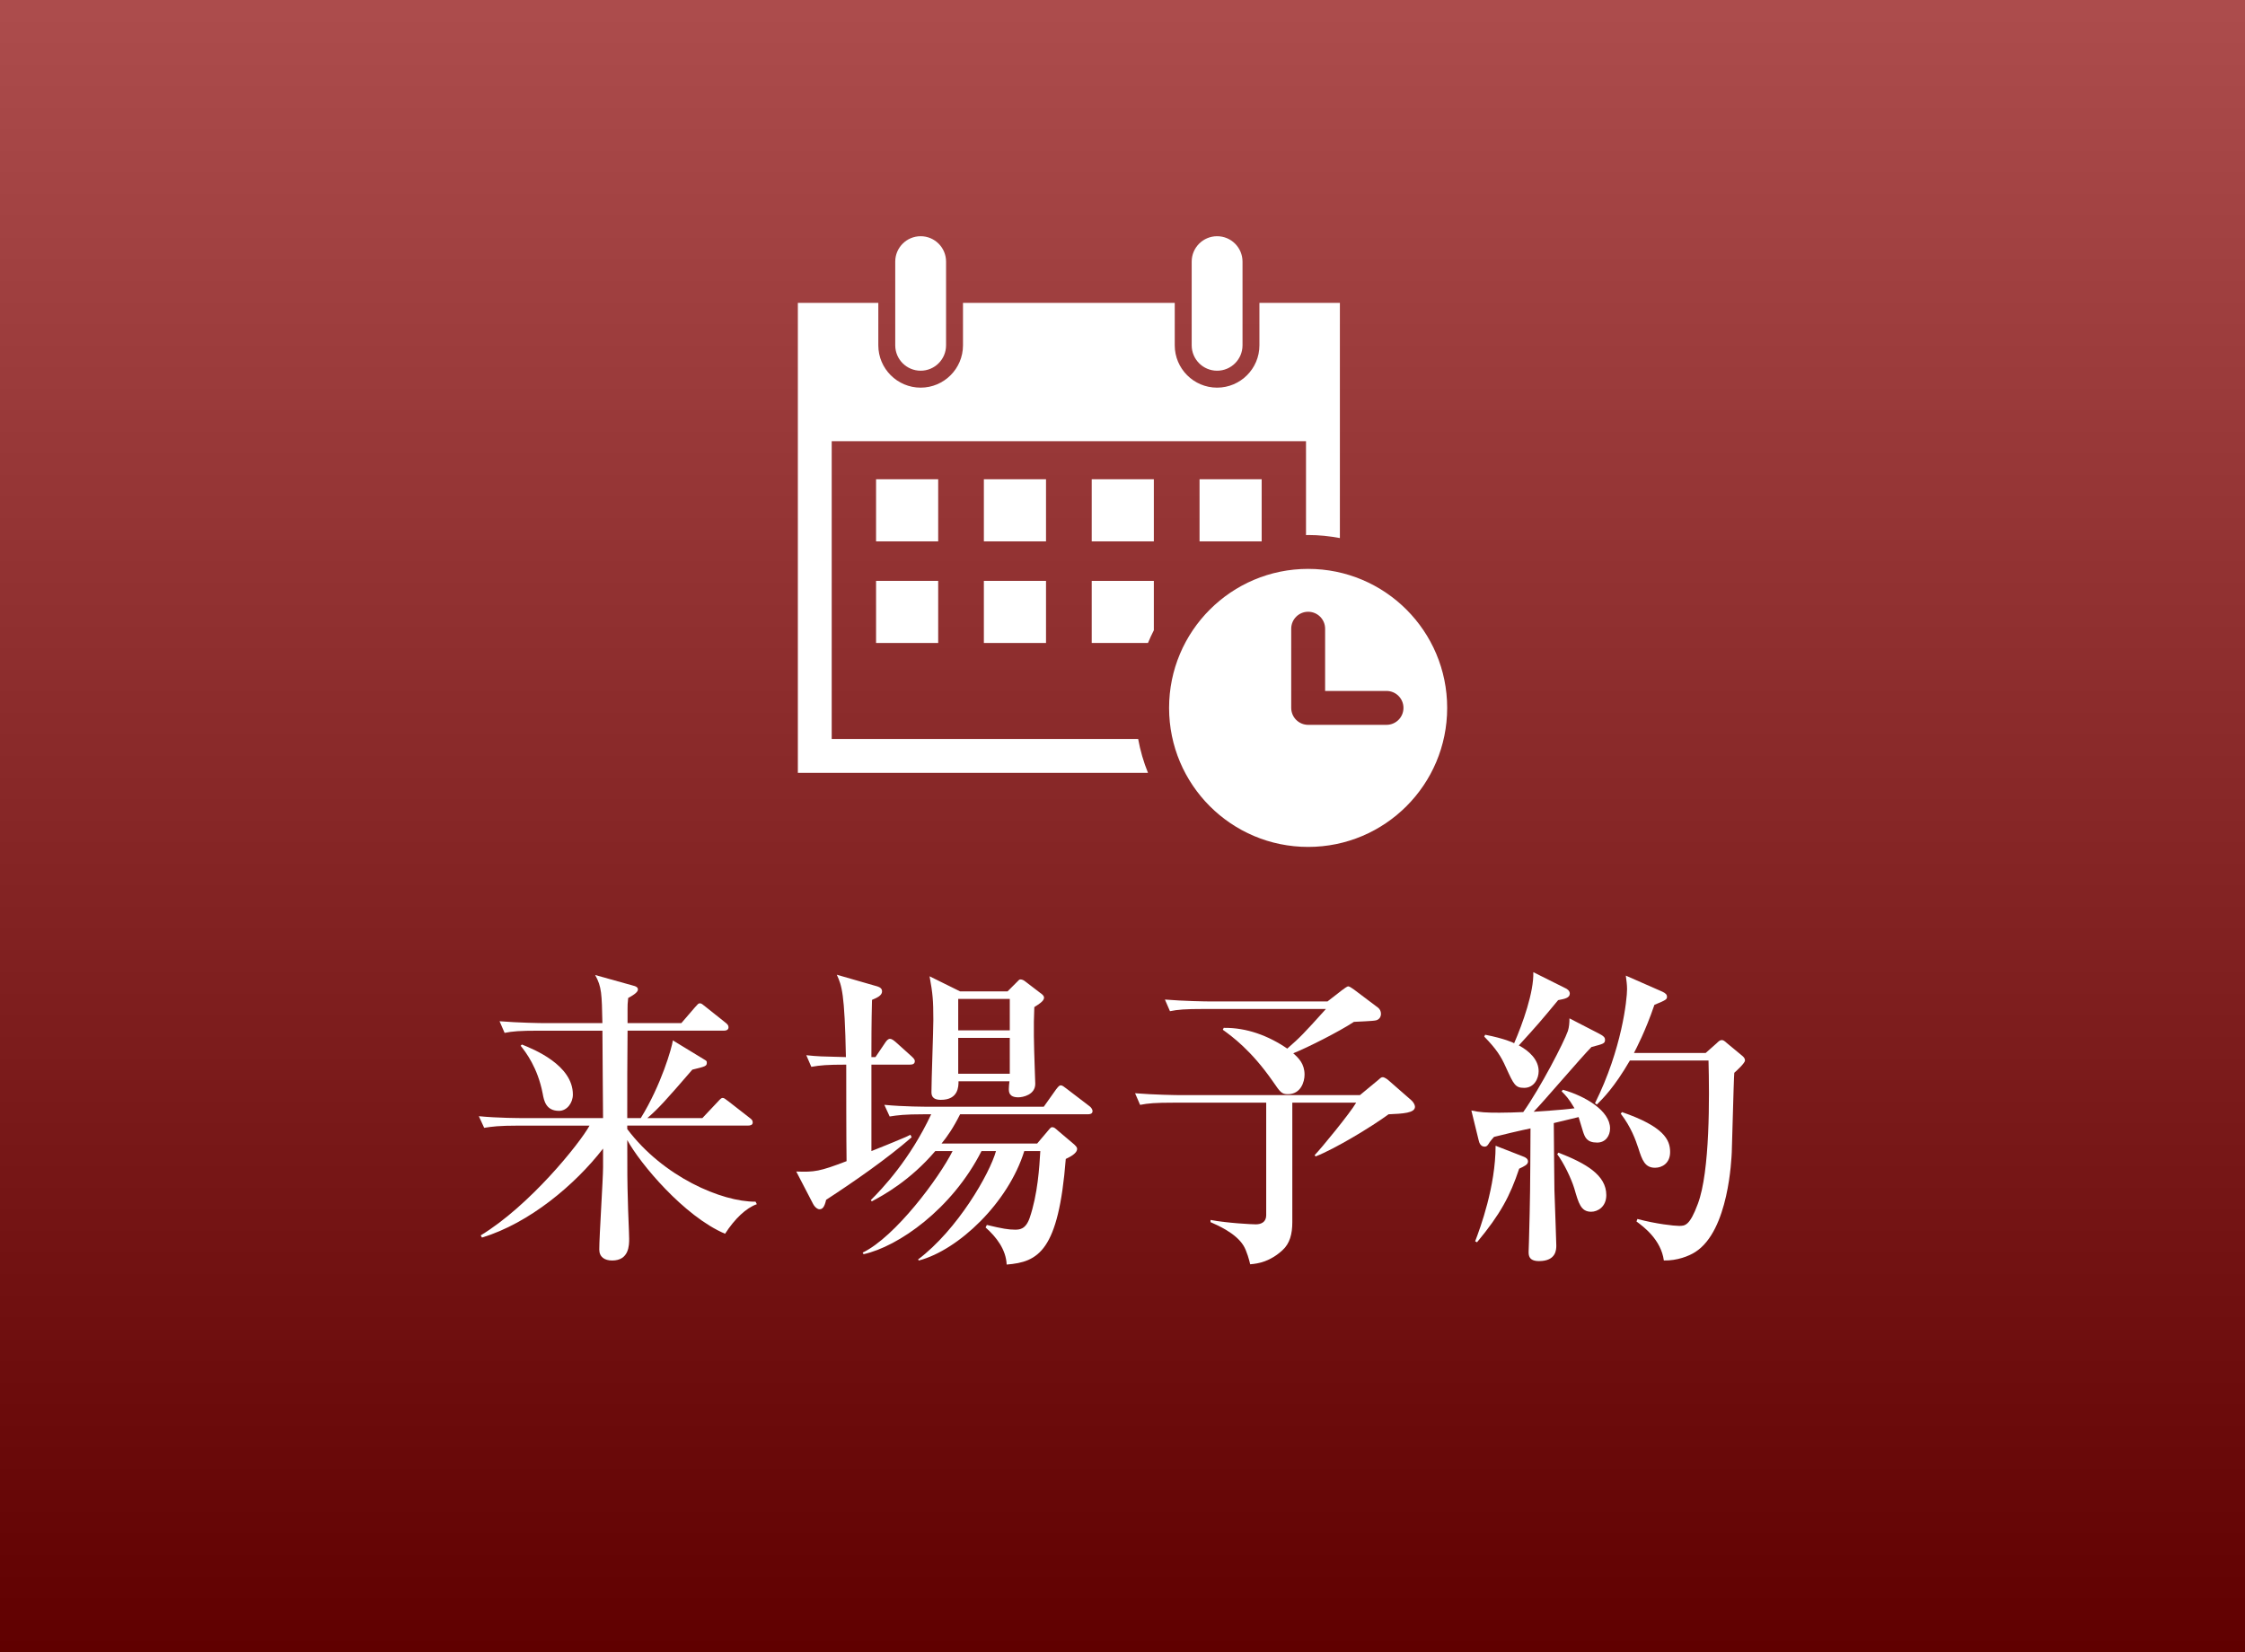
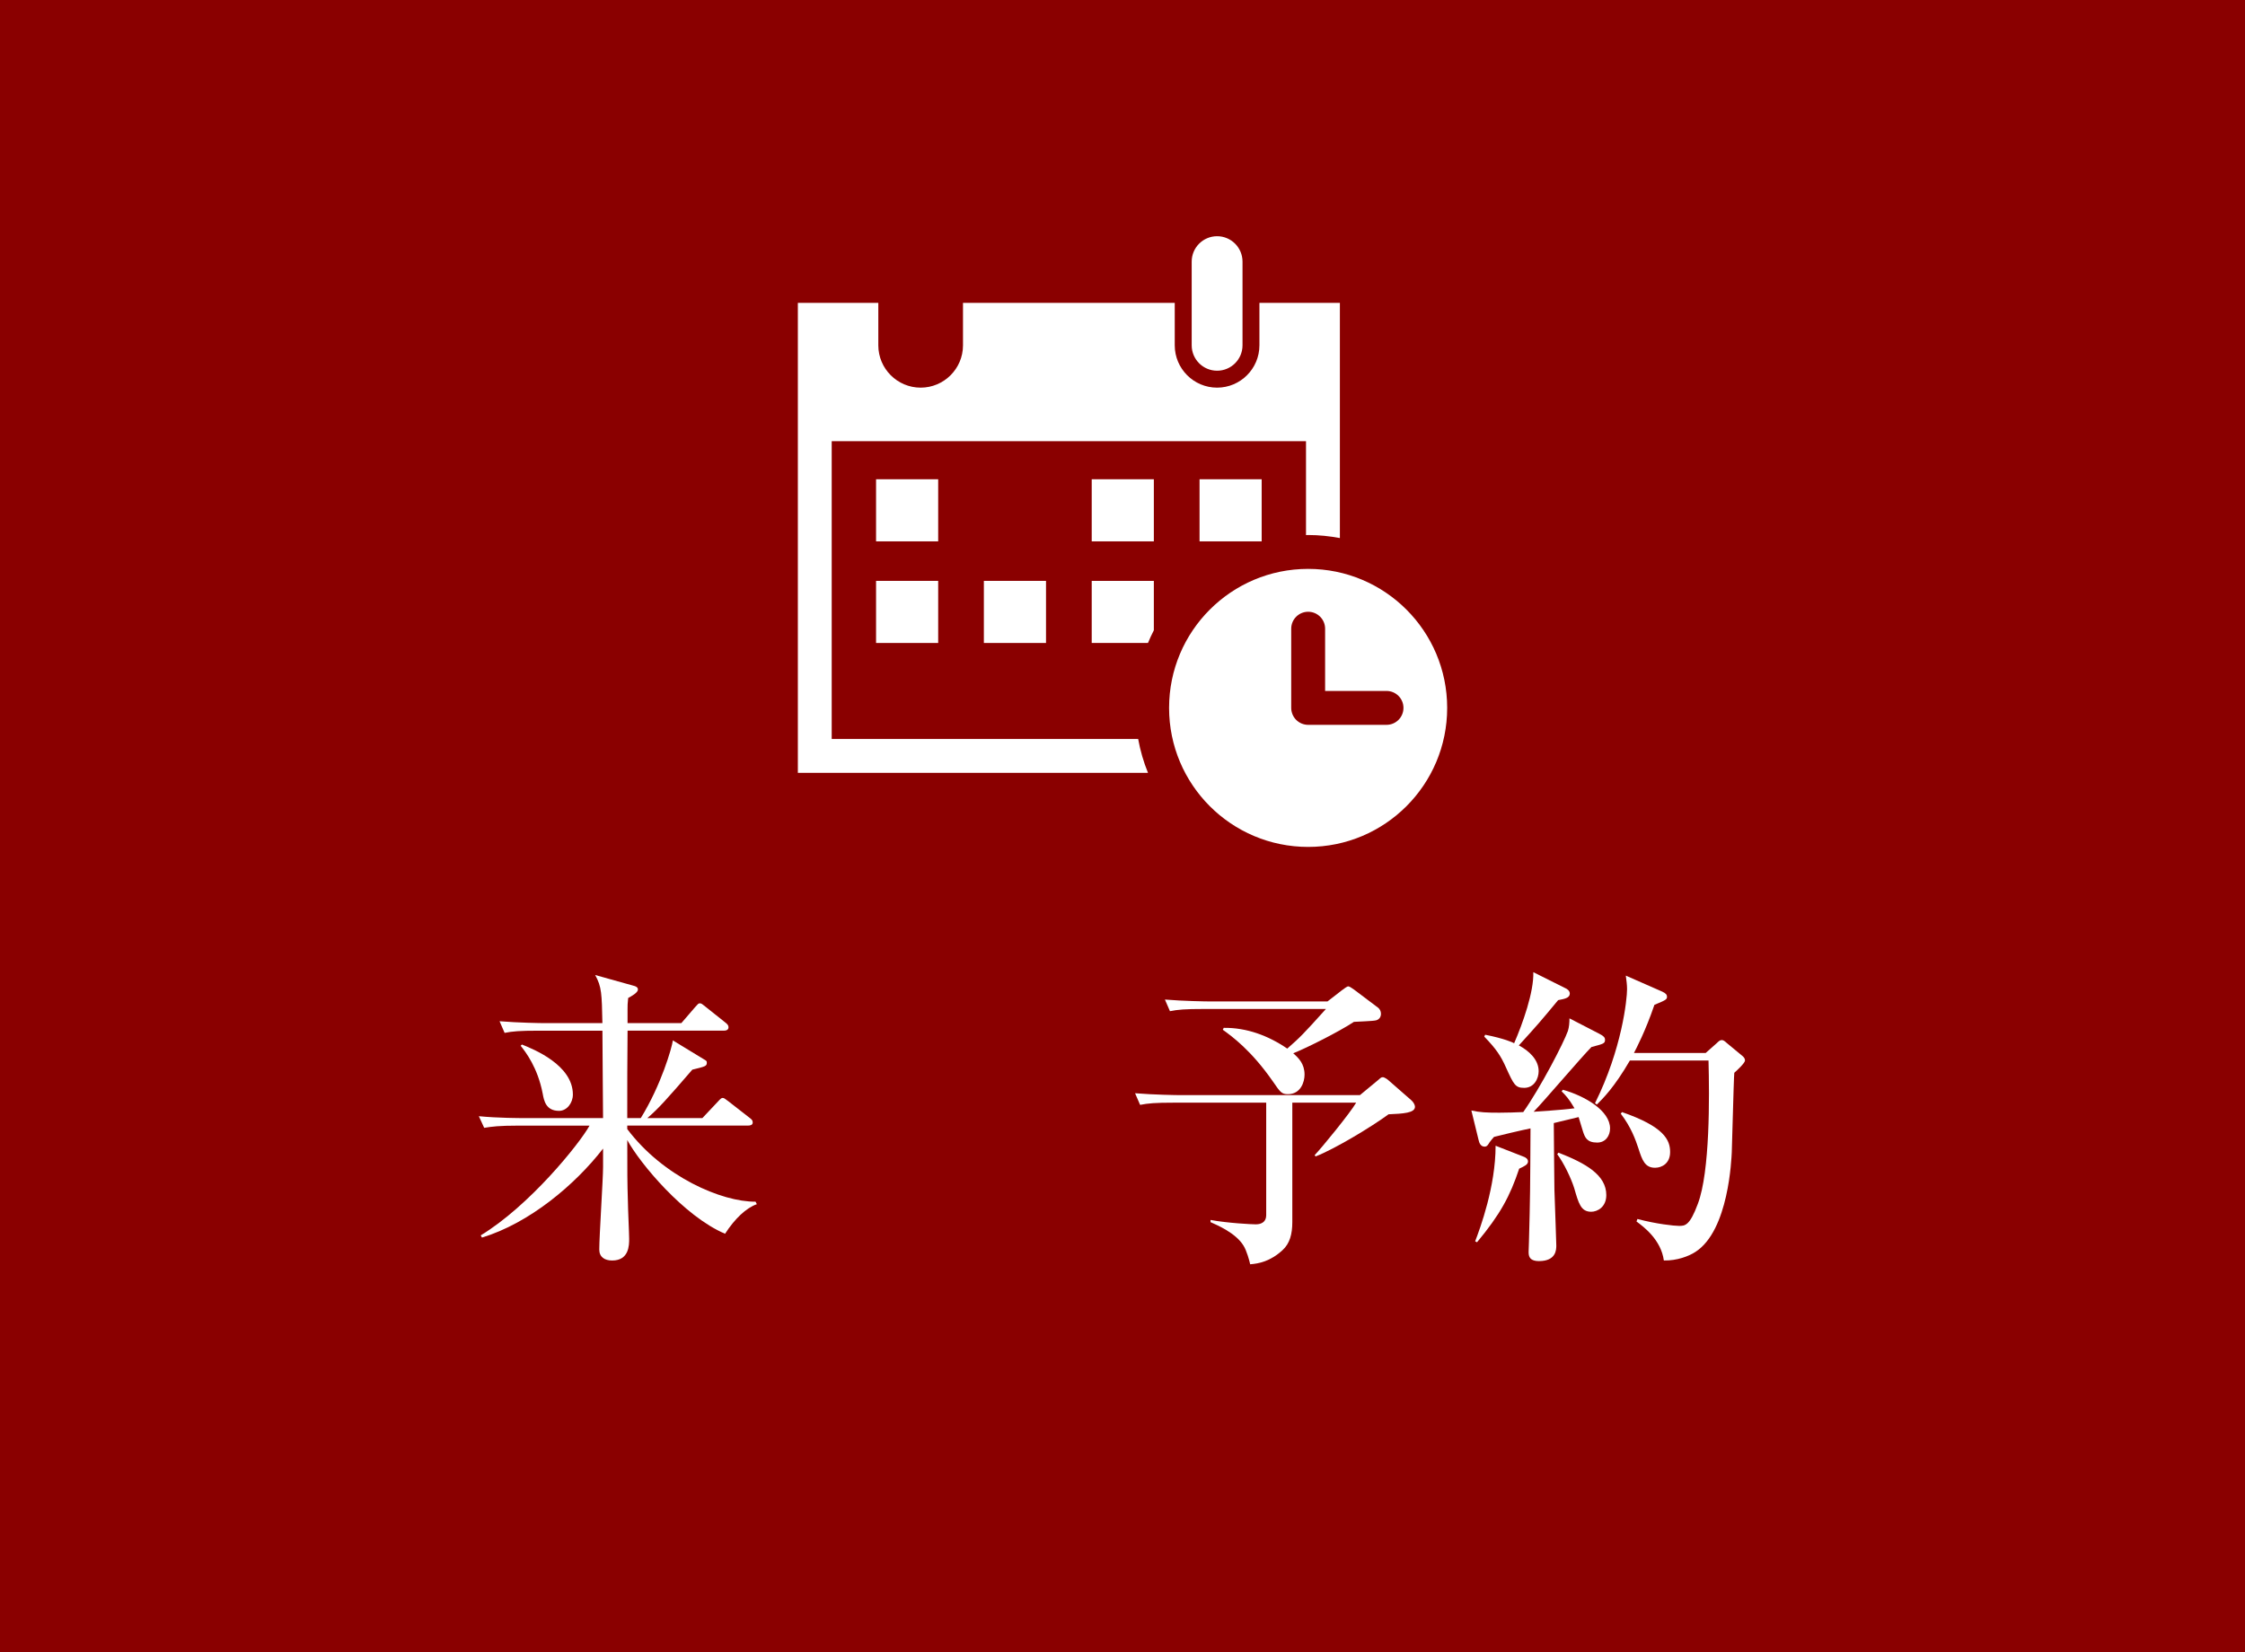
<svg xmlns="http://www.w3.org/2000/svg" width="100" height="73.607" viewBox="0 0 100 73.607">
  <defs>
    <style>.f{fill:url(#d);mix-blend-mode:multiply;opacity:.3;}.f,.g,.h{stroke-width:0px;}.i{isolation:isolate;}.g{fill:#8a0000;}.h{fill:#fff;}</style>
    <linearGradient id="d" x1="50" y1="0" x2="50" y2="73.607" gradientUnits="userSpaceOnUse">
      <stop offset="0" stop-color="#fff" />
      <stop offset="1" stop-color="#000" />
    </linearGradient>
  </defs>
  <g class="i">
    <g id="b">
      <g id="c">
        <rect class="g" width="100" height="73.607" />
-         <rect class="f" width="100" height="73.607" />
        <path class="h" d="m23.08,50.149c-.854,0-1.163.042-1.513.098l-.238-.518c.854.084,1.849.084,2.003.084h3.53c-.015-1.289-.015-2.591-.028-3.894h-2.844c-.854,0-1.162.028-1.513.098l-.225-.519c.854.07,1.835.084,1.989.084h2.592c-.028-1.302-.028-1.611-.322-2.143l1.709.477c.168.042.196.112.196.168,0,.14-.28.294-.435.378-.028.28-.028.308-.028.49v.63h2.396l.603-.7c.14-.154.154-.182.224-.182.07,0,.112.042.253.154l.896.714c.069.056.126.112.126.196,0,.126-.112.154-.21.154h-4.287c-.014,1.793-.014,1.989-.014,3.894h.603c.91-1.471,1.387-3.138,1.429-3.46l1.358.827c.141.084.154.084.154.168,0,.154-.07.168-.645.308-1.162,1.345-1.499,1.723-2.003,2.157h2.451l.687-.729c.126-.14.168-.168.21-.168.07,0,.099.028.267.154l.952.742c.07.056.126.098.126.196,0,.126-.126.14-.224.14h-5.365v.154c1.597,2.129,4.216,3.25,5.715,3.236l.057.112c-.477.168-.98.645-1.415,1.317-1.821-.771-3.796-3.138-4.356-4.174,0,1.457,0,1.849.028,2.746,0,.266.056,1.415.056,1.653,0,.28,0,.967-.757.967-.336,0-.574-.154-.574-.49,0-.588.169-3.152.169-3.67v-.826c-1.247,1.611-3.278,3.32-5.394,3.964l-.056-.098c2.171-1.317,4.398-4.077,4.847-4.889h-3.18Zm.168-3.614c.519.21,2.27.911,2.27,2.228,0,.378-.267.728-.617.728-.588,0-.672-.462-.728-.771-.225-1.163-.757-1.849-.981-2.129l.057-.056Z" />
-         <path class="h" d="m40.539,47.431h-1.723v3.852c.224-.084,1.177-.476,1.372-.56.112-.042.196-.084.364-.168l.057.112c-1.093.953-2.563,1.975-3.811,2.788-.07.308-.154.42-.294.42-.084,0-.21-.084-.294-.252l-.742-1.429c.812.028,1.036,0,2.241-.462-.015-.938-.015-3.46-.015-4.3-.854,0-1.162.028-1.555.098l-.224-.518c.532.056.658.056,1.765.084-.057-2.872-.183-3.18-.406-3.67l1.652.476c.211.056.364.098.364.266,0,.196-.252.294-.448.378-.027.994-.027,2.017-.027,2.549h.182l.435-.645c.056-.084.126-.168.21-.168s.168.07.267.154l.7.63c.126.112.14.168.14.21,0,.14-.126.154-.21.154Zm7.914,2.213h-5.687c-.309.616-.574.995-.827,1.303h4.259l.462-.546c.141-.168.154-.182.21-.182.084,0,.126.042.253.154l.728.616c.042.042.127.112.127.196,0,.224-.393.392-.505.448-.322,4.104-1.219,4.594-2.633,4.706-.028-.672-.463-1.232-.939-1.653l.057-.112c.7.168.967.21,1.246.21.196,0,.477,0,.659-.518.364-1.065.434-2.27.476-2.984h-.714c-.715,2.312-2.941,4.413-4.692,4.875l-.042-.042c1.765-1.331,3.193-3.824,3.474-4.833h-.645c-1.316,2.592-3.712,4.258-5.253,4.595l-.042-.07c1.457-.7,3.418-3.348,4.006-4.524h-.77c-1.121,1.317-2.326,1.975-2.83,2.241l-.042-.056c.504-.504,1.737-1.793,2.689-3.824h-.336c-.854,0-1.163.042-1.513.098l-.238-.519c.854.084,1.849.084,2.003.084h5.099l.547-.77c.126-.168.168-.182.21-.182.069,0,.14.056.266.154l1.009.771c.056.042.14.126.14.224,0,.126-.126.14-.21.14Zm-2.381-4.777c-.042.869-.015,1.723.014,2.592,0,.126.028.7.028.826,0,.49-.547.603-.757.603-.42,0-.42-.252-.42-.378,0-.112.014-.224.028-.336h-2.27c0,.224,0,.826-.784.826-.421,0-.421-.238-.421-.364,0-.504.084-2.731.084-3.193,0-.883-.027-1.177-.168-1.947l1.359.672h2.115l.392-.392c.126-.126.126-.14.183-.14.084,0,.153.042.224.098l.658.504c.084.056.168.126.168.21,0,.154-.237.294-.434.42Zm-1.093-.364h-2.297v1.4h2.297v-1.4Zm0,1.737h-2.297v1.597h2.297v-1.597Z" />
        <path class="h" d="m57.564,49.126v5.323c0,.532-.112.952-.435,1.247-.546.504-1.064.602-1.442.63-.028-.14-.154-.603-.295-.827-.35-.574-1.19-.924-1.471-1.05v-.098c.742.14,1.835.196,2.018.196.252,0,.462-.112.462-.406v-5.015h-4.09c-.869,0-1.163.028-1.527.098l-.224-.518c.854.07,1.849.084,2.003.084h8.013l.812-.672c.127-.112.141-.126.211-.126.069,0,.21.098.252.14l1.009.882c.098.084.168.21.168.294,0,.28-.532.308-1.177.336-.742.546-2.382,1.541-3.25,1.877l-.042-.056c.309-.322,1.583-1.877,1.849-2.339h-2.843Zm-3.054-3.333c1.022-.014,1.989.35,2.829.924.589-.518.687-.616,1.723-1.765h-5.435c-.854,0-1.163.028-1.513.098l-.225-.518c.841.07,1.835.084,1.989.084h5.253l.631-.49c.098-.07.237-.182.294-.182.056,0,.168.084.252.14l1.078.812c.07.056.127.154.127.266,0,.14-.07.252-.211.294-.153.042-.854.056-.994.07-.658.434-2.073,1.148-2.703,1.4.237.21.504.462.504.953,0,.322-.168.869-.742.869-.28,0-.336-.084-.673-.574-.966-1.387-1.82-2.003-2.227-2.297l.042-.084Z" />
        <path class="h" d="m71.241,46.058c.196.098.252.168.252.266,0,.168-.069.182-.603.322-.434.434-2.185,2.493-2.577,2.885.126-.014,1.205-.07,1.821-.154-.252-.434-.406-.588-.574-.756l.056-.07c.995.28,2.102.938,2.102,1.723,0,.322-.196.63-.574.63-.463,0-.547-.238-.631-.49-.027-.098-.168-.546-.196-.645l-1.106.266c0,.462.028,2.899.028,2.97.028.826.084,2.353.084,2.479,0,.182,0,.7-.771.7-.462,0-.462-.266-.462-.42,0-.126.014-.28.014-.42.056-2.059.056-2.354.07-5.071-.294.056-1.485.336-1.625.378-.07.084-.141.154-.196.238-.07.112-.112.196-.224.196-.168,0-.238-.154-.267-.294l-.322-1.316c.393.084.658.098,1.247.098.364,0,.729-.014,1.064-.028.771-1.093,1.807-3.096,1.989-3.614.056-.182.069-.378.069-.561l1.331.687Zm-5.533,9.245c.225-.588.911-2.438.911-4.258l1.219.476c.126.042.224.112.224.224,0,.14-.154.21-.393.322-.406,1.219-.84,2.031-1.877,3.278l-.084-.042Zm.448-9.203c.854.168,1.247.35,1.289.378.378-.868.883-2.283.854-3.166l1.429.714c.07.028.196.112.196.238,0,.196-.225.238-.519.294-.812.98-.91,1.093-1.751,2.017.448.238.883.63.883,1.149,0,.322-.196.742-.645.742-.393,0-.462-.14-.812-.911-.224-.504-.435-.826-.967-1.373l.042-.084Zm3.264,5.253c1.219.476,2.13.995,2.13,1.891,0,.532-.393.742-.673.742-.462,0-.561-.378-.756-1.051-.141-.448-.463-1.121-.757-1.513l.056-.07Zm6.556-4.44l.49-.435c.099-.098.154-.14.225-.14s.112.028.238.14l.644.533c.085.07.154.126.154.238s-.378.462-.476.546c-.015.21-.028.546-.112,3.544-.015.252-.126,3.488-1.625,4.44-.28.182-.812.392-1.4.378-.127-.925-.896-1.499-1.219-1.737l.042-.112c.84.224,1.639.308,1.849.308.267,0,.477,0,.841-.98.546-1.443.518-4.777.476-6.388h-3.502c-.7,1.205-1.204,1.695-1.471,1.961l-.084-.056c1.205-2.423,1.429-4.637,1.429-5.085,0-.196-.027-.392-.056-.602l1.625.714c.154.07.21.14.21.224,0,.126-.056.154-.561.364-.406,1.19-.812,1.947-.91,2.143h3.193Zm-3.726,2.633c1.863.645,2.143,1.233,2.143,1.779,0,.504-.363.701-.672.701-.448,0-.574-.336-.742-.869-.126-.378-.322-.938-.785-1.541l.057-.07Z" />
        <g id="e">
          <path class="h" d="m50.697,32.922h-13.65v-13.267h21.127v4.186c.032,0,.063-.005.094-.005.483,0,.956.05,1.415.136v-10.479h-3.584v1.892c0,1.04-.846,1.886-1.886,1.886s-1.886-.846-1.886-1.886v-1.892h-9.432v1.892c0,1.04-.846,1.886-1.886,1.886s-1.886-.846-1.886-1.886v-1.892h-3.584v20.938h15.596c-.196-.481-.342-.986-.438-1.509Z" />
          <rect class="h" x="39.023" y="21.352" width="2.767" height="2.767" />
-           <rect class="h" x="43.825" y="21.352" width="2.768" height="2.767" />
          <rect class="h" x="48.629" y="21.352" width="2.767" height="2.767" />
          <rect class="h" x="53.432" y="21.352" width="2.767" height="2.767" />
          <rect class="h" x="39.023" y="25.879" width="2.767" height="2.767" />
          <rect class="h" x="43.825" y="25.879" width="2.768" height="2.767" />
          <path class="h" d="m48.629,25.879v2.767h2.505c.079-.193.168-.381.262-.566v-2.201h-2.767Z" />
-           <path class="h" d="m39.877,15.384c0,.625.507,1.132,1.132,1.132s1.132-.507,1.132-1.132v-3.728c0-.625-.507-1.132-1.132-1.132s-1.132.507-1.132,1.132v3.728Z" />
          <path class="h" d="m53.082,15.384c0,.625.507,1.132,1.132,1.132s1.132-.507,1.132-1.132v-3.728c0-.625-.507-1.132-1.132-1.132s-1.132.507-1.132,1.132v3.728Z" />
          <path class="h" d="m64.462,31.538c0-3.42-2.772-6.193-6.193-6.193s-6.194,2.773-6.194,6.193,2.773,6.194,6.194,6.194,6.193-2.773,6.193-6.194Zm-2.703.755h-3.49c-.199,0-.393-.08-.533-.221-.141-.14-.221-.335-.221-.534v-3.528c0-.417.338-.755.755-.755s.755.338.755.755v2.773h2.735c.417,0,.755.338.755.755s-.337.755-.755.755Z" />
        </g>
      </g>
    </g>
  </g>
</svg>